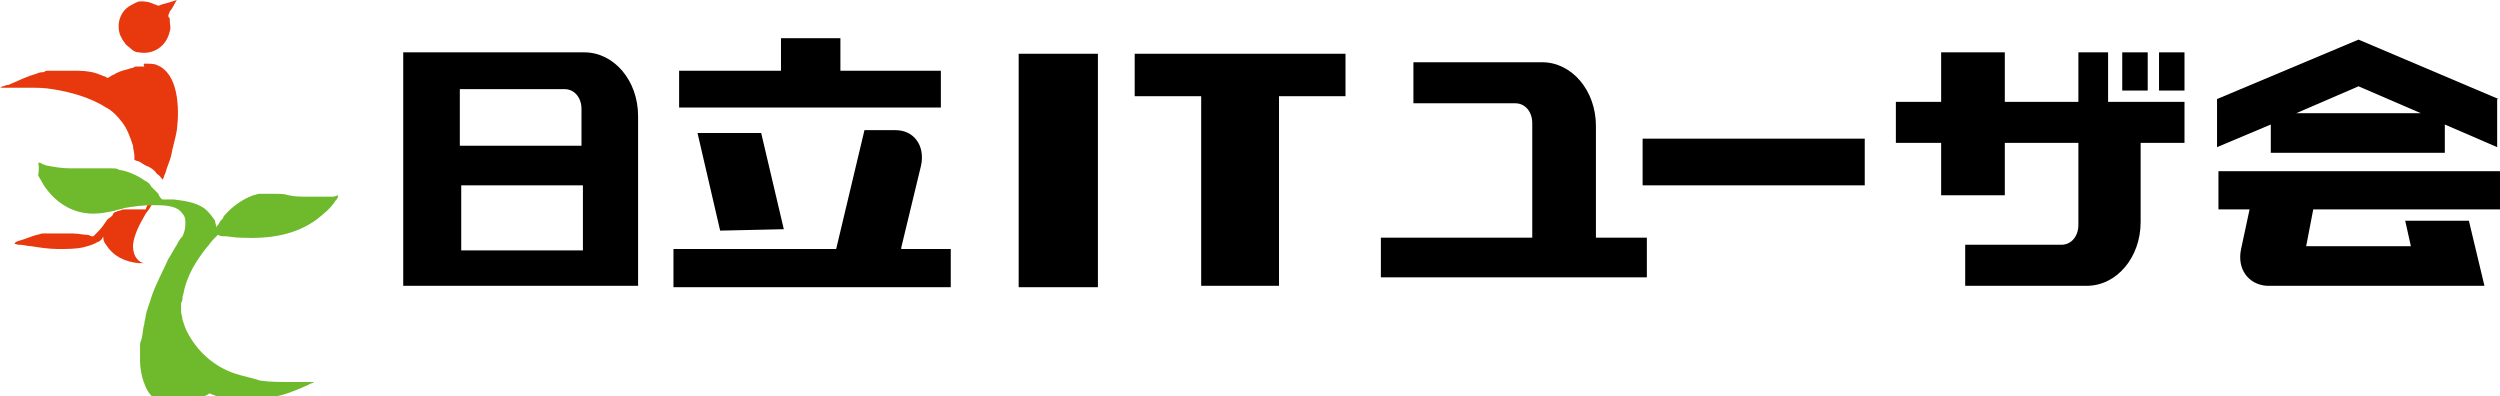
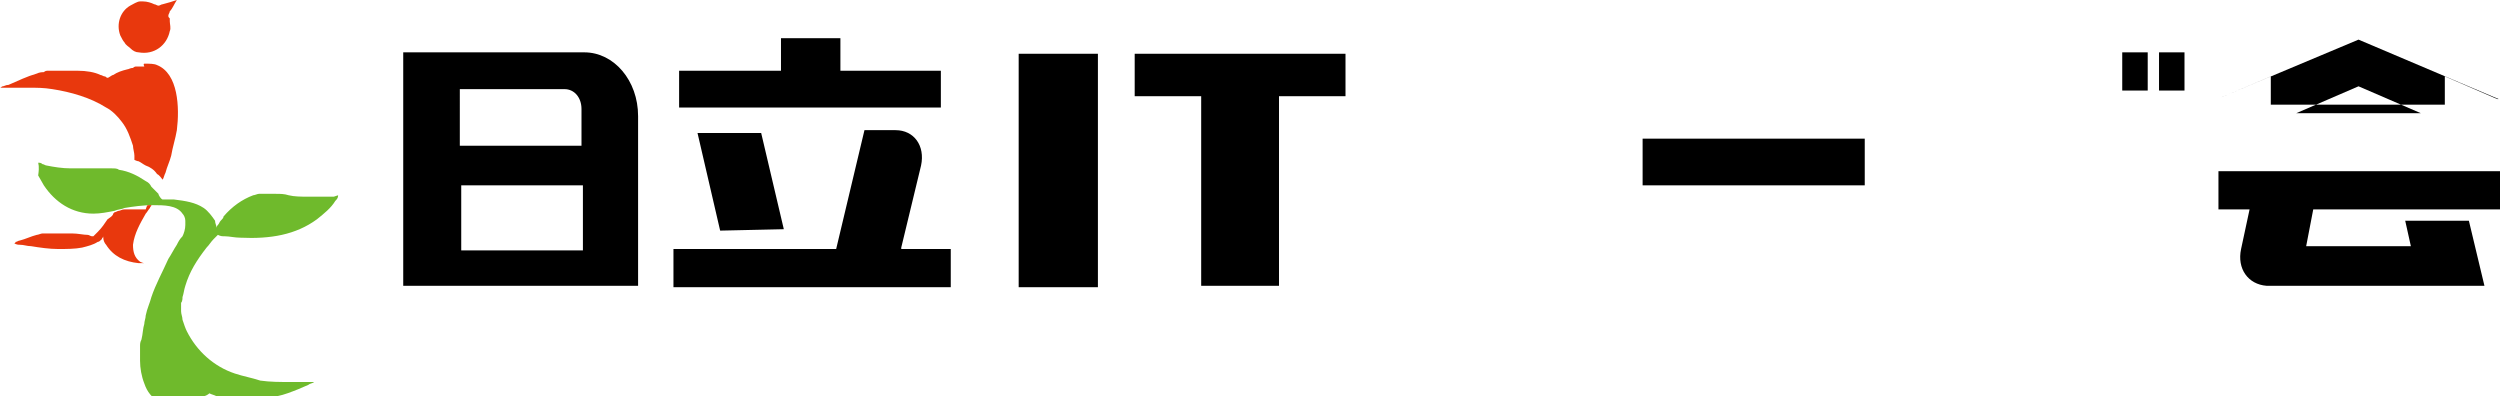
<svg xmlns="http://www.w3.org/2000/svg" xmlns:xlink="http://www.w3.org/1999/xlink" version="1.1" id="レイヤー_1" x="0px" y="0px" viewBox="0 0 176.7 28" style="enable-background:new 0 0 176.7 28;" xml:space="preserve">
  <style type="text/css">
	.st0{clip-path:url(#SVGID_2_);}
	.st1{clip-path:url(#SVGID_4_);}
	.st2{clip-path:url(#SVGID_6_);}
	.st3{clip-path:url(#SVGID_8_);}
	.st4{clip-path:url(#SVGID_8_);fill:#E8380D;}
	.st5{clip-path:url(#SVGID_8_);fill:#6FBA2C;}
</style>
  <g>
    <g>
      <defs>
        <rect id="SVGID_1_" width="176.7" height="28" />
      </defs>
      <clipPath id="SVGID_2_">
        <use xlink:href="#SVGID_1_" style="overflow:visible;" />
      </clipPath>
      <path class="st0" d="M32.6,13.1h8.6v4.6h-8.6V13.1z M32.6,6.3l7.3,0c0.7,0,1.2,0.6,1.2,1.4v2.6l-8.6,0V6.3z M28.5,3.7v16.5h16.6    v-12c0-2.5-1.7-4.5-3.8-4.5L28.5,3.7z" />
    </g>
    <rect x="72" y="3.8" width="5.6" height="16.5" />
    <polygon points="80.2,3.8 80.2,6.8 84.9,6.8 84.9,20.2 90.4,20.2 90.4,6.8 95.1,6.8 95.1,3.8  " />
    <rect x="116.1" y="9.8" width="15.7" height="3.3" />
    <g>
      <defs>
        <rect id="SVGID_3_" width="176.7" height="28" />
      </defs>
      <clipPath id="SVGID_4_">
        <use xlink:href="#SVGID_3_" style="overflow:visible;" />
      </clipPath>
      <path class="st1" d="M63.7,17.5l1.4-5.8c0.3-1.4-0.5-2.5-1.8-2.5l-2.2,0l-2,8.4H47.6v2.7h19.6v-2.7H63.7z" />
    </g>
    <polygon points="66.5,5 59.4,5 59.4,2.7 55.2,2.7 55.2,5 48,5 48,7.6 66.5,7.6  " />
    <polygon points="53.8,9.4 55.4,16.2 50.9,16.3 49.3,9.4  " />
    <rect x="150" y="3.7" width="1.8" height="2.7" />
    <rect x="152.6" y="3.7" width="1.8" height="2.7" />
    <g>
      <defs>
-         <rect id="SVGID_5_" width="176.7" height="28" />
-       </defs>
+         </defs>
      <clipPath id="SVGID_6_">
        <use xlink:href="#SVGID_5_" style="overflow:visible;" />
      </clipPath>
      <path class="st2" d="M149.1,3.7h-2.2v3.5h-5.2V3.7h-4.5v3.5H134v2.9h3.2v3.7h4.5v-3.7h5.2v5.8c0,0.8-0.5,1.4-1.2,1.4l-6.8,0v2.9    l8.6,0c2.1,0,3.8-2,3.8-4.5v-5.6h3.1V7.2h-5.4V3.7z" />
      <path class="st2" d="M112.8,16.8V8.9c0-2.5-1.7-4.5-3.8-4.5l-9.1,0v2.9l7.2,0c0.7,0,1.2,0.6,1.2,1.4v8.1H97.6v2.8h18.8v-2.8H112.8    z" />
    </g>
-     <path d="M162.3,8l4.4-1.9l4.4,1.9H162.3z M176.6,7l-9.9-4.2L156.7,7v3.4l3.8-1.6v2h12.3v-2l3.7,1.6V7z" />
+     <path d="M162.3,8l4.4-1.9l4.4,1.9H162.3z M176.6,7l-9.9-4.2L156.7,7l3.8-1.6v2h12.3v-2l3.7,1.6V7z" />
    <g>
      <defs>
        <rect id="SVGID_7_" width="176.7" height="28" />
      </defs>
      <clipPath id="SVGID_8_">
        <use xlink:href="#SVGID_7_" style="overflow:visible;" />
      </clipPath>
      <path class="st3" d="M163.5,14.8h13.2v-2.7h-19.9v2.7h2.2l-0.6,2.8c-0.3,1.4,0.5,2.5,1.8,2.6l15.4,0l-1.1-4.6h-4.5l0.4,1.8h-7.4    L163.5,14.8z" />
      <path class="st4" d="M12.5,0C12.5,0,12.5,0.1,12.5,0c-0.2,0.3-0.3,0.6-0.5,0.8c0,0.1-0.1,0.2-0.1,0.3c0,0.1,0,0.1,0.1,0.2    c0,0.1,0,0.1,0,0.2c0,0.2,0.1,0.5,0,0.7c-0.2,1-1.1,1.7-2.2,1.5c-0.2,0-0.4-0.1-0.6-0.3C9.1,3.3,8.9,3.2,8.8,3    C8.7,2.9,8.6,2.7,8.5,2.5c-0.3-0.8,0-1.7,0.7-2.1c0.2-0.1,0.5-0.3,0.7-0.3c0,0,0.1,0,0.1,0c0,0,0.1,0,0.1,0c0.3,0,0.6,0.1,0.8,0.2    c0.1,0,0.2,0.1,0.3,0.1c0.1,0,0.2-0.1,0.3-0.1C11.9,0.2,12.2,0.1,12.5,0" />
      <path class="st4" d="M10.2,4.5c0.4,0,0.7,0,0.9,0.1c1.5,0.6,1.6,3,1.4,4.6c-0.1,0.6-0.3,1.2-0.4,1.8c-0.1,0.4-0.3,0.8-0.4,1.2    c-0.1,0.2-0.1,0.3-0.2,0.5h0c-0.1-0.1-0.2-0.3-0.4-0.4c-0.2-0.3-0.5-0.5-0.8-0.6c-0.2-0.1-0.3-0.2-0.5-0.3c-0.1,0-0.3-0.1-0.3-0.1    c0,0,0-0.2,0-0.3c0-0.2-0.1-0.5-0.1-0.7C9.2,9.7,9,9.1,8.6,8.6c-0.3-0.4-0.7-0.8-1.1-1C6.4,6.9,5,6.5,3.7,6.3    C3.1,6.2,2.6,6.2,2,6.2c-0.4,0-0.8,0-1.2,0c-0.2,0-0.4,0-0.5,0c-0.1,0-0.2,0-0.3,0v0h0c0.1,0,0.1-0.1,0.2-0.1C0.3,6.1,0.4,6,0.6,6    c0.7-0.3,1.3-0.6,2-0.8c0.2-0.1,0.4-0.1,0.5-0.1C3.2,5,3.3,5,3.4,5c0.1,0,0.1,0,0.2,0c0,0,0.1,0,0.1,0c0,0,0.1,0,0.1,0    c0,0,0.1,0,0.1,0c0,0,0.1,0,0.1,0c0,0,0,0,0.1,0c0,0,0.1,0,0.1,0c0,0,0,0,0.1,0c0,0,0.1,0,0.1,0c0,0,0.1,0,0.1,0c0,0,0.1,0,0.2,0    c0,0,0.1,0,0.1,0c0.1,0,0.3,0,0.4,0c0.1,0,0.2,0,0.3,0c0.6,0,1.2,0.1,1.6,0.3c0.1,0,0.2,0.1,0.3,0.1c0.1,0,0.1,0.1,0.2,0.1    c0.1,0,0.3-0.2,0.4-0.2c0.3-0.2,0.6-0.3,1-0.4c0.1,0,0.2-0.1,0.4-0.1c0,0,0.1-0.1,0.2-0.1c0,0,0.1,0,0.1,0c0,0,0.1,0,0.1,0    c0,0,0,0,0.1,0h0.1c0,0,0.1,0,0.1,0c0,0,0.1,0,0.1,0C10.1,4.5,10.2,4.5,10.2,4.5" />
      <path class="st5" d="M2.7,11.5c0.1,0,0.2,0,0.3,0.1c0.1,0,0.2,0.1,0.3,0.1c0.5,0.1,1.1,0.2,1.7,0.2c0.1,0,0.2,0,0.3,0    c0.1,0,0.2,0,0.3,0c0,0,0,0,0.1,0c0,0,0.1,0,0.1,0c0,0,0,0,0.1,0c0,0,0.1,0,0.1,0c0,0,0.1,0,0.1,0c0,0,0.1,0,0.1,0    c0,0,0.1,0,0.1,0c0.1,0,0.2,0,0.3,0c0.1,0,0.1,0,0.2,0c0,0,0,0,0.1,0c0,0,0.1,0,0.2,0c0,0,0.1,0,0.1,0c0,0,0.1,0,0.2,0    c0.2,0,0.4,0,0.5,0c0.2,0,0.4,0,0.5,0.1c0.7,0.1,1.3,0.4,1.9,0.8c0.2,0.1,0.3,0.2,0.4,0.4c0.2,0.2,0.3,0.3,0.5,0.5    c0,0.1,0.2,0.4,0.3,0.4c0.1,0,0.2,0,0.3,0c0.2,0,0.4,0,0.5,0c0.8,0.1,1.5,0.2,2.1,0.6c0.3,0.2,0.6,0.6,0.8,0.9    c0,0.2,0.1,0.3,0.1,0.5c0,0,0,0,0,0c0-0.1,0.1-0.2,0.1-0.2c0.1-0.1,0.1-0.2,0.2-0.3c0.1-0.1,0.2-0.2,0.2-0.3    c0.6-0.7,1.3-1.2,2.1-1.5c0.1,0,0.3-0.1,0.4-0.1c0.1,0,0.1,0,0.2,0c0,0,0.1,0,0.1,0c0,0,0.1,0,0.1,0c0,0,0.1,0,0.2,0    c0,0,0,0,0.1,0c0.1,0,0.1,0,0.2,0c0.1,0,0.2,0,0.3,0c0.3,0,0.6,0,0.9,0.1c0.4,0.1,0.9,0.1,1.3,0.1h1.1c0,0,0.1,0,0.1,0    c0,0,0.1,0,0.2,0c0,0,0.1,0,0.1,0c0,0,0.1,0,0.1,0c0,0,0.1,0,0.1,0c0,0,0.1,0,0.1,0c0,0,0.1,0,0.1,0c0,0,0.3-0.1,0.3-0.1v0h0    c0,0.2-0.1,0.3-0.2,0.4c-0.3,0.5-0.8,0.9-1.3,1.3c-1.5,1.1-3.3,1.4-5.4,1.3c-0.4,0-0.8-0.1-1.1-0.1c-0.2,0-0.3,0-0.5-0.1    c-0.1,0.1-0.2,0.2-0.3,0.3c-0.2,0.2-0.3,0.4-0.5,0.6c-0.7,0.9-1.2,1.7-1.5,2.7c-0.1,0.3-0.1,0.5-0.2,0.8c0,0.1,0,0.3-0.1,0.4    c0,0.2,0,0.4,0,0.6c0,0.2,0.1,0.4,0.1,0.6c0.1,0.3,0.2,0.6,0.3,0.8c0.7,1.4,1.9,2.5,3.4,3c0.6,0.2,1.2,0.3,1.8,0.5    c0.7,0.1,1.4,0.1,2.2,0.1c0.1,0,0.3,0,0.4,0c0,0,0.1,0,0.2,0c0.1,0,0.2,0,0.2,0c0,0,0.1,0,0.1,0c0,0,0.1,0,0.2,0c0,0,0.1,0,0.1,0    c0,0,0.1,0,0.2,0c0,0,0.1,0,0.1,0c0,0,0,0,0.1,0v0c-0.1,0.1-0.3,0.1-0.4,0.2c-0.2,0.1-0.5,0.2-0.7,0.3c-0.5,0.2-1,0.4-1.5,0.5    c-0.8,0.2-1.5,0.3-2.4,0.3c-0.7,0-1.3-0.1-1.9-0.3c-0.2-0.1-0.3-0.1-0.5-0.2c0,0,0,0,0,0c-0.1,0.1-0.3,0.2-0.4,0.2    c-0.4,0.2-0.9,0.4-1.4,0.5c-1.4,0.3-2.4-0.2-2.8-1.4c-0.2-0.5-0.3-1.1-0.3-1.6c0-0.3,0-0.7,0-1c0-0.2,0-0.3,0.1-0.5    c0.1-0.4,0.1-0.8,0.2-1.1c0-0.2,0.1-0.4,0.1-0.6c0.1-0.5,0.3-0.9,0.4-1.3c0.3-0.9,0.8-1.8,1.2-2.7c0.2-0.3,0.4-0.7,0.6-1    c0.1-0.2,0.2-0.4,0.4-0.6c0.1-0.2,0.2-0.5,0.2-0.8c0-0.1,0-0.2,0-0.3c0-0.2-0.1-0.4-0.2-0.5c-0.4-0.6-1.3-0.6-2.1-0.6    c-0.7,0-1.4,0.1-2,0.2c-0.2,0.1-0.5,0.1-0.7,0.2c-0.5,0.1-1,0.2-1.5,0.2c-1.5,0-2.7-0.8-3.5-2c-0.1-0.2-0.3-0.5-0.4-0.7    C2.8,11.7,2.7,11.6,2.7,11.5" />
      <path class="st4" d="M10.5,14.5h0.2v0c0,0.1-0.1,0.1-0.1,0.2c-0.1,0.1-0.2,0.3-0.3,0.4c-0.4,0.7-0.8,1.4-0.9,2.2    c0,0.5,0.1,0.9,0.5,1.2c0,0,0.2,0.1,0.3,0.1v0H9.8c-1-0.1-1.8-0.5-2.3-1.3c-0.1-0.1-0.2-0.3-0.2-0.5c0,0,0-0.1,0-0.1h0v0    c0,0.1-0.1,0.1-0.1,0.2C7.1,17,7,17.1,6.9,17.1c-0.3,0.2-0.7,0.3-1.1,0.4c-0.5,0.1-1.1,0.1-1.7,0.1c-0.6,0-1.3-0.1-1.9-0.2    c-0.3,0-0.5-0.1-0.8-0.1c-0.1,0-0.2,0-0.4-0.1v0h0c0,0,0.1,0,0.1-0.1c0.1,0,0.2-0.1,0.3-0.1c0.4-0.1,0.8-0.3,1.2-0.4    c0.1,0,0.3-0.1,0.4-0.1c0.1,0,0.1,0,0.2,0c0,0,0.1,0,0.1,0c0,0,0.1,0,0.1,0c0,0,0.1,0,0.1,0c0,0,0,0,0.1,0c0,0,0.1,0,0.1,0    c0,0,0.1,0,0.1,0c0,0,0.1,0,0.1,0c0,0,0.1,0,0.1,0c0,0,0.1,0,0.2,0c0,0,0.1,0,0.1,0c0.1,0,0.2,0,0.3,0c0.1,0,0.4,0,0.5,0    c0.4,0,0.8,0.1,1.1,0.1c0.1,0,0.2,0.1,0.3,0.1c0,0,0.1,0,0.1,0v0c0.1-0.1,0.2-0.2,0.3-0.3c0.3-0.3,0.5-0.6,0.7-0.9    C7.9,15.3,8,15.2,8,15.1c0,0,0.1-0.1,0.1-0.1c0.1,0,0.2-0.1,0.3-0.1c0.1,0,0.2-0.1,0.4-0.1c0.1,0,0.1,0,0.2,0c0.1,0,0.2,0,0.2,0    c0,0,0.1,0,0.1,0c0,0,0.1,0,0.1,0c0,0,0.1,0,0.1,0c0,0,0.1,0,0.2,0c0,0,0.1,0,0.1,0c0,0,0.1,0,0.1,0c0,0,0.1,0,0.1,0    c0,0,0.1,0,0.1,0c0,0,0.1,0,0.1,0c0,0,0.1,0,0.1,0C10.4,14.5,10.4,14.5,10.5,14.5" />
    </g>
  </g>
</svg>